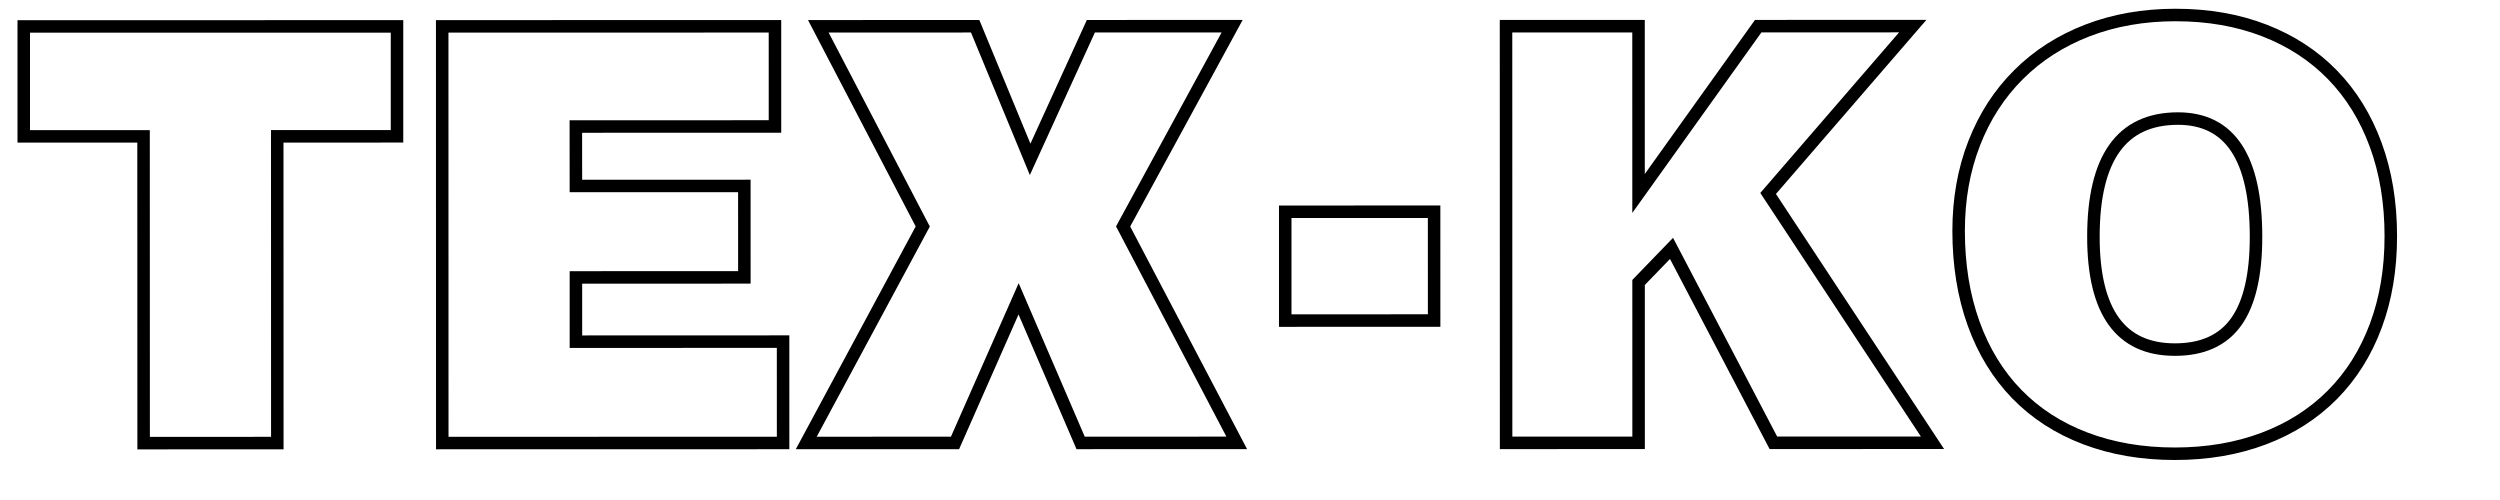
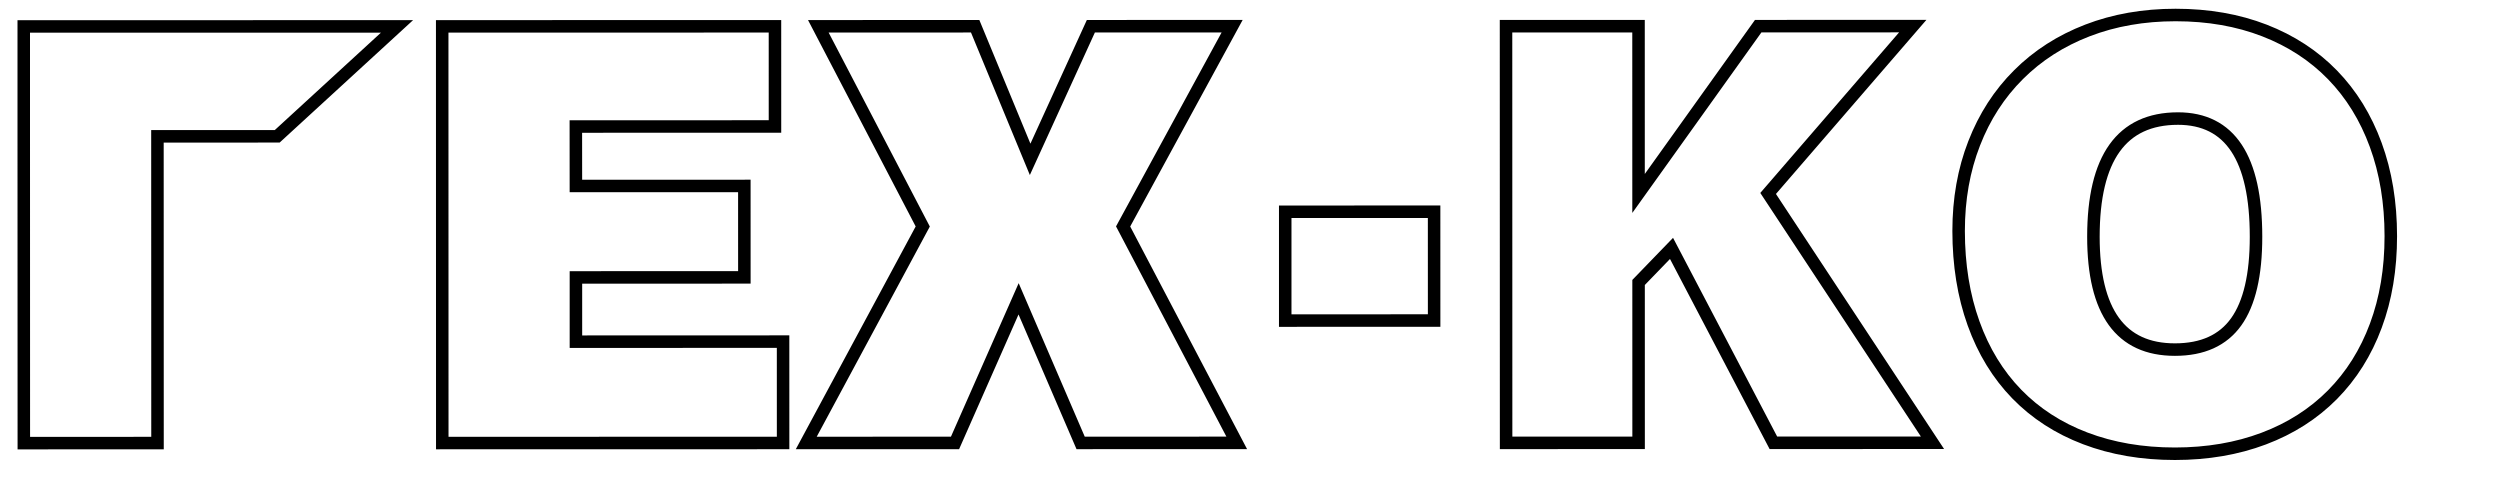
<svg xmlns="http://www.w3.org/2000/svg" viewBox="0 0 200 40" width="200" height="40" xml:space="preserve">
-   <path style="fill:none;stroke:#000;stroke-width:1;filter:url(#shadow);" d="m 174.046,1.2 c -2.566,0 -4.919,0.414 -7.049,1.236 -2.134,0.823 -3.973,1.999 -5.512,3.535 -1.543,1.535 -2.724,3.366 -3.553,5.5 -0.83,2.129 -1.242,4.467 -1.242,7.006 0.002,2.714 0.398,5.178 1.195,7.393 0.794,2.214 1.946,4.1 3.453,5.652 1.509,1.549 3.335,2.734 5.488,3.551 2.149,0.817 4.539,1.227 7.17,1.227 2.592,-0.002 4.959,-0.404 7.104,-1.213 2.145,-0.808 3.976,-1.977 5.496,-3.508 1.517,-1.534 2.674,-3.376 3.471,-5.525 0.8,-2.147 1.199,-4.538 1.197,-7.166 0,-2.675 -0.401,-5.108 -1.205,-7.297 -0.801,-2.187 -1.954,-4.055 -3.457,-5.6 C 185.1,4.448 183.28,3.263 181.154,2.438 179.023,1.613 176.657,1.2 174.046,1.2 Z m -75.475,0.896 -11.301,0.002 -4.859,10.65 -4.398,-10.648 -12.547,0.004 8.354,16.016 -9.32,17.318 11.902,-0.004 5.086,-11.529 4.963,11.529 12.488,-0.004 -9.09,-17.314 z m -36.574,0.008 -26.621,0.006 0.006,33.334 27.266,-0.006 -0.002,-8.109 -16.572,0.006 v -5.141 l 13.475,-0.004 -0.002,-7.314 -13.475,0.002 -0.004,-4.756 15.93,-0.004 z M 31.761,2.112 1.9,2.116 v 8.793 h 9.584 l 0.006,24.541 10.695,-0.004 -0.006,-24.539 9.582,-0.002 z m 121.26,-0.023 -12.365,0.004 -9.572,13.383 -0.002,-13.381 -10.6,0.002 0.006,33.332 10.6,-0.002 -0.002,-12.83 2.635,-2.725 8.15,15.553 12.727,-0.004 -13.148,-19.945 z m 21.209,7.396 c 4.171,0 6.252,3.15 6.252,9.451 0.002,3.061 -0.529,5.33 -1.586,6.811 -1.059,1.481 -2.694,2.221 -4.902,2.221 -4.344,0.002 -6.519,-3.009 -6.521,-9.029 0,-6.297 2.255,-9.449 6.758,-9.453 z m -59.502,7.453 -11.91,0.004 v 8.705 l 11.912,-0.004 z" />
+   <path style="fill:none;stroke:#000;stroke-width:1;filter:url(#shadow);" d="m 174.046,1.2 c -2.566,0 -4.919,0.414 -7.049,1.236 -2.134,0.823 -3.973,1.999 -5.512,3.535 -1.543,1.535 -2.724,3.366 -3.553,5.5 -0.83,2.129 -1.242,4.467 -1.242,7.006 0.002,2.714 0.398,5.178 1.195,7.393 0.794,2.214 1.946,4.1 3.453,5.652 1.509,1.549 3.335,2.734 5.488,3.551 2.149,0.817 4.539,1.227 7.17,1.227 2.592,-0.002 4.959,-0.404 7.104,-1.213 2.145,-0.808 3.976,-1.977 5.496,-3.508 1.517,-1.534 2.674,-3.376 3.471,-5.525 0.8,-2.147 1.199,-4.538 1.197,-7.166 0,-2.675 -0.401,-5.108 -1.205,-7.297 -0.801,-2.187 -1.954,-4.055 -3.457,-5.6 C 185.1,4.448 183.28,3.263 181.154,2.438 179.023,1.613 176.657,1.2 174.046,1.2 Z m -75.475,0.896 -11.301,0.002 -4.859,10.65 -4.398,-10.648 -12.547,0.004 8.354,16.016 -9.32,17.318 11.902,-0.004 5.086,-11.529 4.963,11.529 12.488,-0.004 -9.09,-17.314 z m -36.574,0.008 -26.621,0.006 0.006,33.334 27.266,-0.006 -0.002,-8.109 -16.572,0.006 v -5.141 l 13.475,-0.004 -0.002,-7.314 -13.475,0.002 -0.004,-4.756 15.93,-0.004 z M 31.761,2.112 1.9,2.116 v 8.793 l 0.006,24.541 10.695,-0.004 -0.006,-24.539 9.582,-0.002 z m 121.26,-0.023 -12.365,0.004 -9.572,13.383 -0.002,-13.381 -10.6,0.002 0.006,33.332 10.6,-0.002 -0.002,-12.83 2.635,-2.725 8.15,15.553 12.727,-0.004 -13.148,-19.945 z m 21.209,7.396 c 4.171,0 6.252,3.15 6.252,9.451 0.002,3.061 -0.529,5.33 -1.586,6.811 -1.059,1.481 -2.694,2.221 -4.902,2.221 -4.344,0.002 -6.519,-3.009 -6.521,-9.029 0,-6.297 2.255,-9.449 6.758,-9.453 z m -59.502,7.453 -11.91,0.004 v 8.705 l 11.912,-0.004 z" />
</svg>